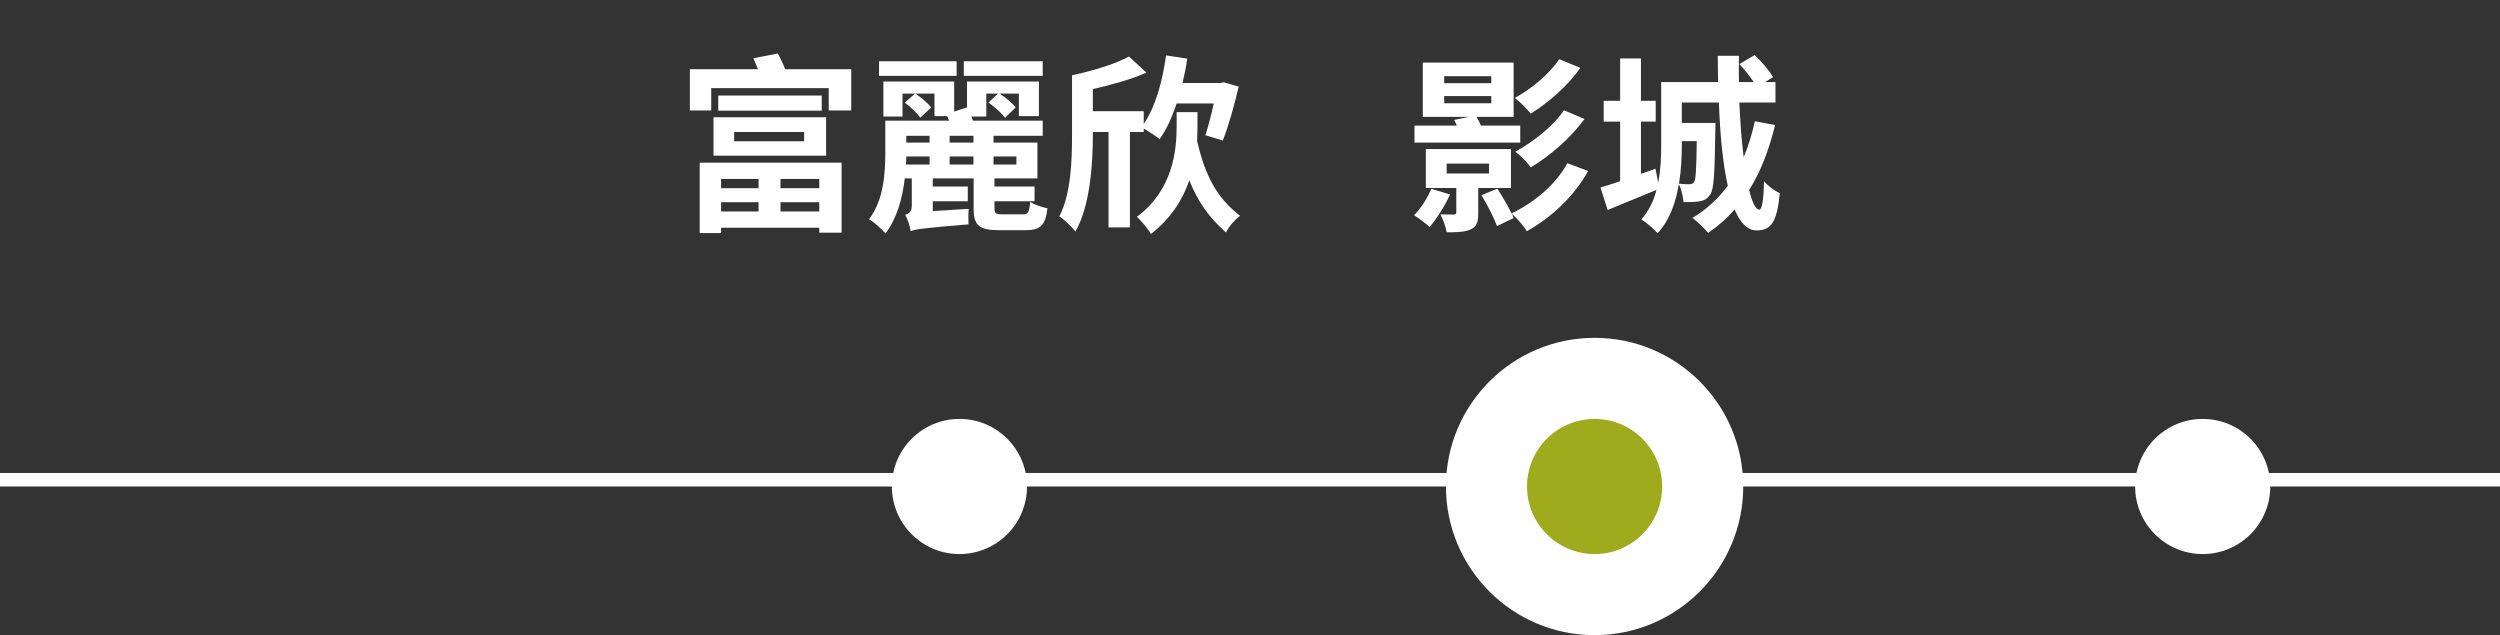
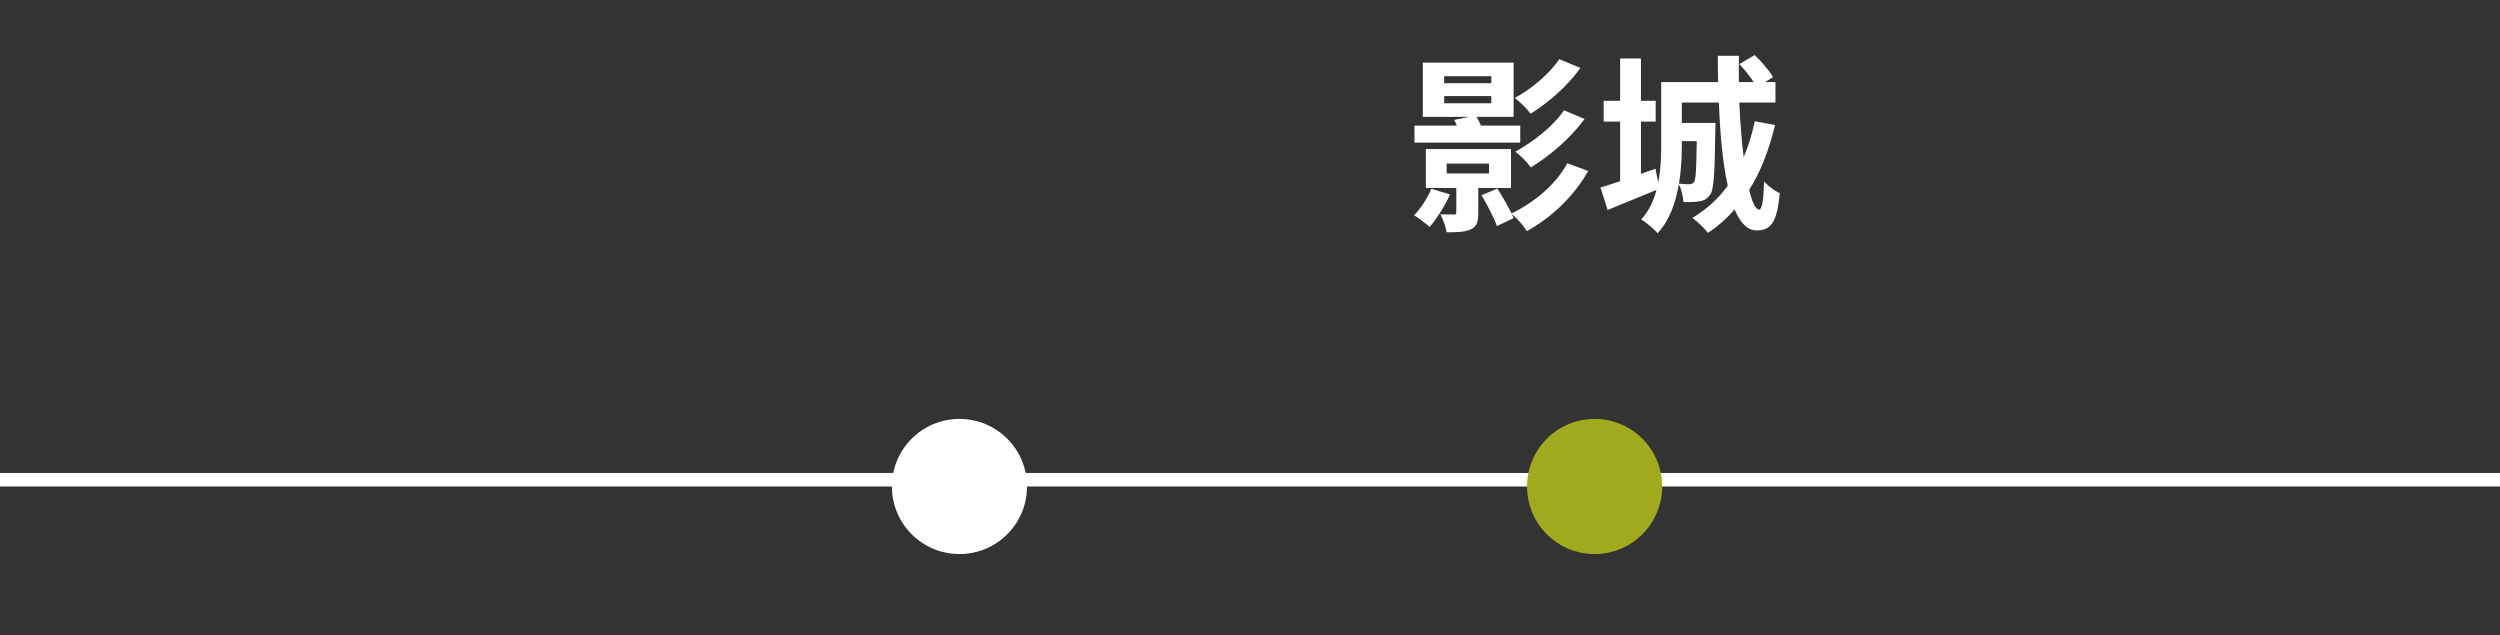
<svg xmlns="http://www.w3.org/2000/svg" width="185" height="47" viewBox="0 0 185 47" fill="none">
  <rect x="0" y="0" width="185" height="47" fill="#333333" stroke="none" />
  <line x1="-3.67573e-08" y1="35.5" x2="185" y2="35.5" stroke="white" />
  <circle cx="71" cy="36" r="5" fill="white" />
-   <circle cx="118" cy="36" r="11" fill="white" />
  <circle cx="118" cy="36" r="5" fill="#A0AA1D" />
-   <circle cx="163" cy="36" r="5" fill="white" />
-   <path d="M56.132 13.242V13.928H53.36V13.242H56.132ZM60.626 13.928H57.756V13.242H60.626V13.928ZM57.756 15.65V14.964H60.626V15.65H57.756ZM53.36 15.65V14.964H56.132V15.65H53.36ZM51.778 17.246H53.36V16.854H60.626V17.218H62.278V12.038H51.778V17.246ZM54.326 9.77H59.506V10.456H54.326V9.77ZM52.8 11.52H61.13V8.678H52.8V11.52ZM53.15 7.068V8.188H60.808V7.068H53.15ZM58.106 5.122C57.966 4.758 57.756 4.324 57.56 3.96L55.754 4.31C55.852 4.548 55.978 4.842 56.09 5.122H51.05V8.174H52.632V6.522H61.326V8.174H62.992V5.122H58.106ZM77.16 4.534H71.322V5.612H77.16V4.534ZM70.79 4.534H65.05V5.612H70.79V4.534ZM68.788 11.576V12.178H67.038C67.052 11.968 67.066 11.772 67.066 11.576H68.788ZM68.788 10.05V10.554H67.066V10.05H68.788ZM72.036 10.554H70.272V10.05H72.036V10.554ZM72.036 12.178H70.272V11.576H72.036V12.178ZM75.214 11.576V12.178H73.52V11.576H75.214ZM74.178 15.86C73.674 15.86 73.59 15.79 73.59 15.412V14.894H76.558V13.802H73.59V13.2H76.768V10.554H73.52V10.05H77.16V8.93H71.994C71.966 8.832 71.924 8.72 71.882 8.622H72.988V6.928H73.856L73.142 7.586C73.59 7.894 74.122 8.37 74.374 8.72L75.158 7.95C74.906 7.614 74.416 7.222 73.968 6.928H75.396V8.594H76.88V6.032H71.56V7.978L71.546 7.95L70.608 8.258V6.032H65.372V8.622H66.786V6.928H67.71L66.954 7.6C67.374 7.894 67.878 8.384 68.102 8.706L68.914 7.95C68.662 7.628 68.172 7.222 67.738 6.928H69.152V8.594H70.09C70.146 8.706 70.188 8.818 70.23 8.93H65.512V11.282C65.512 12.752 65.414 14.782 64.308 16.224C64.63 16.392 65.274 16.966 65.526 17.274C66.38 16.168 66.786 14.628 66.954 13.2H67.472V15.23C67.472 15.692 67.22 15.818 66.982 15.902C67.15 16.154 67.346 16.756 67.388 17.106C67.738 16.966 68.27 16.882 71.672 16.602C71.658 16.322 71.644 15.818 71.686 15.454L69.026 15.622V14.894H71.616V13.802H69.026V13.2H72.05V15.426C72.05 16.672 72.428 17.036 73.968 17.036H75.858C76.978 17.036 77.37 16.686 77.51 15.412C77.132 15.342 76.53 15.146 76.236 14.936C76.166 15.706 76.082 15.86 75.704 15.86H74.178ZM84.636 9.77V9.518C85.028 9.742 85.56 10.092 85.812 10.288C86.316 9.602 86.722 8.692 87.072 7.656H89.816C89.634 8.524 89.396 9.392 89.2 10.008L90.488 10.4C90.894 9.378 91.342 7.796 91.664 6.41L90.558 6.088L90.306 6.144H87.506C87.646 5.556 87.772 4.954 87.856 4.338L86.288 4.1C86.022 6.046 85.49 7.936 84.636 9.168V8.23H80.87V6.592C82.242 6.284 83.698 5.878 84.832 5.374L83.544 4.184C82.55 4.73 80.856 5.248 79.33 5.57V10.05C79.33 11.856 79.26 14.32 78.392 16.014C78.686 16.182 79.344 16.812 79.582 17.134C80.674 15.23 80.87 12.108 80.87 10.05V9.77H82.032V16.826H83.614V9.77H84.636ZM88.612 8.3H87.072V9.35C87.072 11.142 86.792 14.068 84.132 16.042C84.44 16.336 84.958 16.924 85.168 17.316C86.666 16.154 87.534 14.74 88.01 13.34C88.626 14.908 89.466 16.098 90.726 17.204C90.936 16.756 91.37 16.266 91.762 15.972C90.054 14.628 89.186 13.046 88.584 10.414C88.598 10.05 88.612 9.7 88.612 9.392V8.3Z" fill="white" />
  <path d="M115.382 4.38C114.654 5.486 113.268 6.62 112.092 7.25C112.512 7.558 113.002 8.062 113.268 8.412C114.598 7.586 115.998 6.368 116.95 5.024L115.382 4.38ZM115.732 8.16C114.948 9.35 113.408 10.526 112.134 11.226C112.554 11.534 113.016 12.01 113.282 12.388C114.71 11.52 116.222 10.218 117.258 8.804L115.732 8.16ZM106.87 7.11H110.356V7.642H106.87V7.11ZM106.87 5.64H110.356V6.158H106.87V5.64ZM112.498 9.294H109.586C109.502 9.07 109.376 8.846 109.264 8.65H112.008V4.632H105.288V8.65H108.704L107.612 8.874C107.682 9 107.738 9.14 107.808 9.294H104.672V10.554H112.498V9.294ZM105.918 13.97C105.624 14.67 105.148 15.412 104.644 15.93C104.966 16.126 105.54 16.56 105.792 16.798C106.31 16.196 106.926 15.23 107.304 14.39L105.918 13.97ZM107.052 12.108H110.188V12.836H107.052V12.108ZM111.812 13.914V11.03H105.512V13.914H107.766V15.706C107.766 15.832 107.724 15.874 107.584 15.874C107.444 15.874 107.01 15.874 106.59 15.86C106.786 16.238 106.982 16.77 107.052 17.19C107.794 17.19 108.382 17.176 108.816 16.98C109.292 16.77 109.39 16.434 109.39 15.748V13.914H111.812ZM115.984 12.08C115.13 13.662 113.506 15.006 111.854 15.79C111.588 15.244 111.154 14.502 110.804 13.956L109.628 14.446C110.076 15.174 110.566 16.14 110.776 16.728L112.008 16.14C111.966 16.042 111.924 15.944 111.882 15.832C112.288 16.182 112.736 16.7 112.988 17.106C114.822 16.084 116.474 14.53 117.524 12.654L115.984 12.08ZM125.56 10.442C125.532 12.514 125.49 13.256 125.364 13.466C125.266 13.592 125.168 13.634 125.014 13.634C124.86 13.634 124.594 13.634 124.244 13.592C124.412 12.598 124.454 11.59 124.454 10.722V10.442H125.56ZM129.858 8.972C129.648 9.924 129.382 10.82 129.032 11.632C128.878 10.442 128.78 9.056 128.71 7.586H131.384V6.074H130.614L131.202 5.71C130.95 5.248 130.362 4.562 129.844 4.072L128.71 4.744C129.088 5.136 129.494 5.64 129.774 6.074H128.682C128.668 5.43 128.668 4.786 128.682 4.128H127.114C127.114 4.772 127.128 5.416 127.142 6.074H122.928V10.722C122.928 11.576 122.9 12.57 122.704 13.508L122.508 12.486L121.43 12.864V9H122.522V7.46H121.43V4.324H119.89V7.46H118.672V9H119.89V13.41C119.344 13.592 118.854 13.76 118.434 13.872L118.966 15.538C120.03 15.104 121.346 14.558 122.578 14.054C122.382 14.838 122.018 15.608 121.458 16.238C121.808 16.448 122.438 16.98 122.662 17.26C123.558 16.294 124.006 14.978 124.23 13.634C124.426 13.984 124.538 14.53 124.58 14.95C125.056 14.964 125.504 14.95 125.784 14.894C126.12 14.838 126.33 14.712 126.554 14.404C126.834 14.026 126.89 12.78 126.932 9.658C126.946 9.476 126.946 9.098 126.946 9.098H124.454V7.586H127.198C127.282 9.882 127.478 12.066 127.856 13.746C127.142 14.712 126.274 15.51 125.238 16.126C125.588 16.364 126.176 16.952 126.4 17.232C127.128 16.742 127.786 16.168 128.36 15.496C128.766 16.462 129.298 17.05 129.984 17.05C131.062 17.05 131.496 16.448 131.706 14.292C131.328 14.138 130.852 13.774 130.544 13.424C130.502 14.852 130.39 15.51 130.18 15.51C129.914 15.51 129.662 14.978 129.438 14.054C130.292 12.71 130.908 11.086 131.356 9.252L129.858 8.972Z" fill="white" />
</svg>